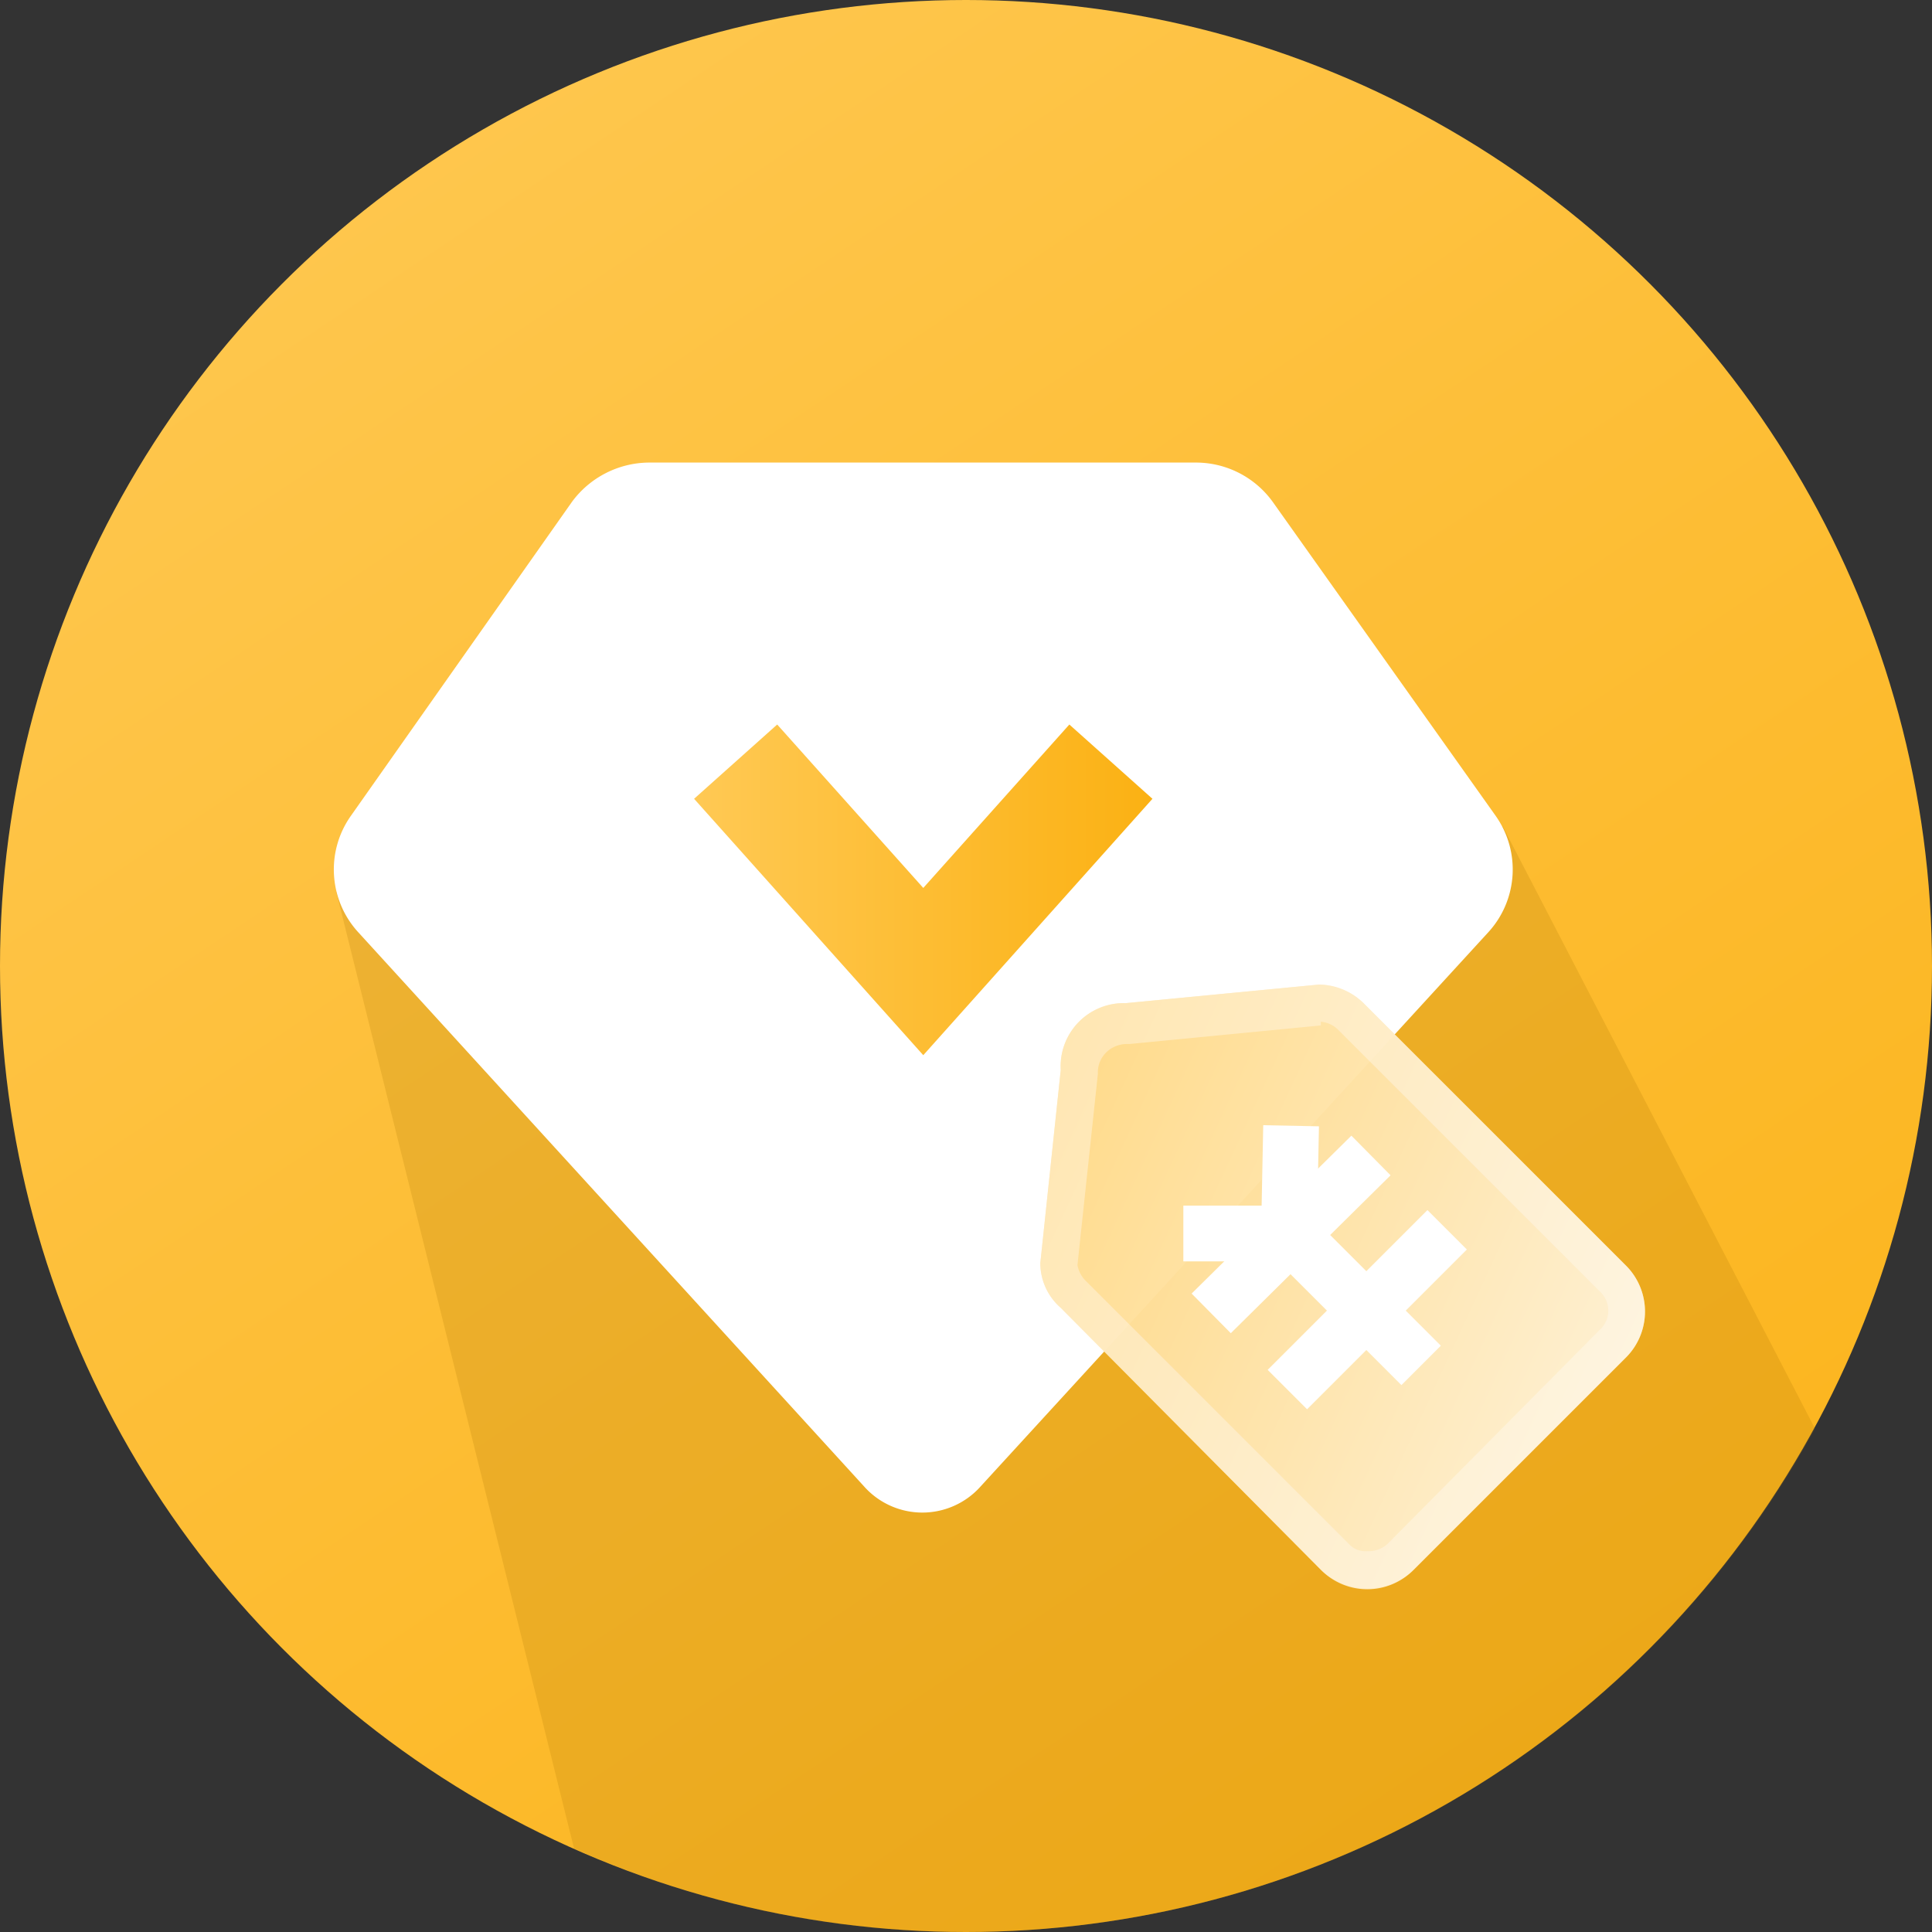
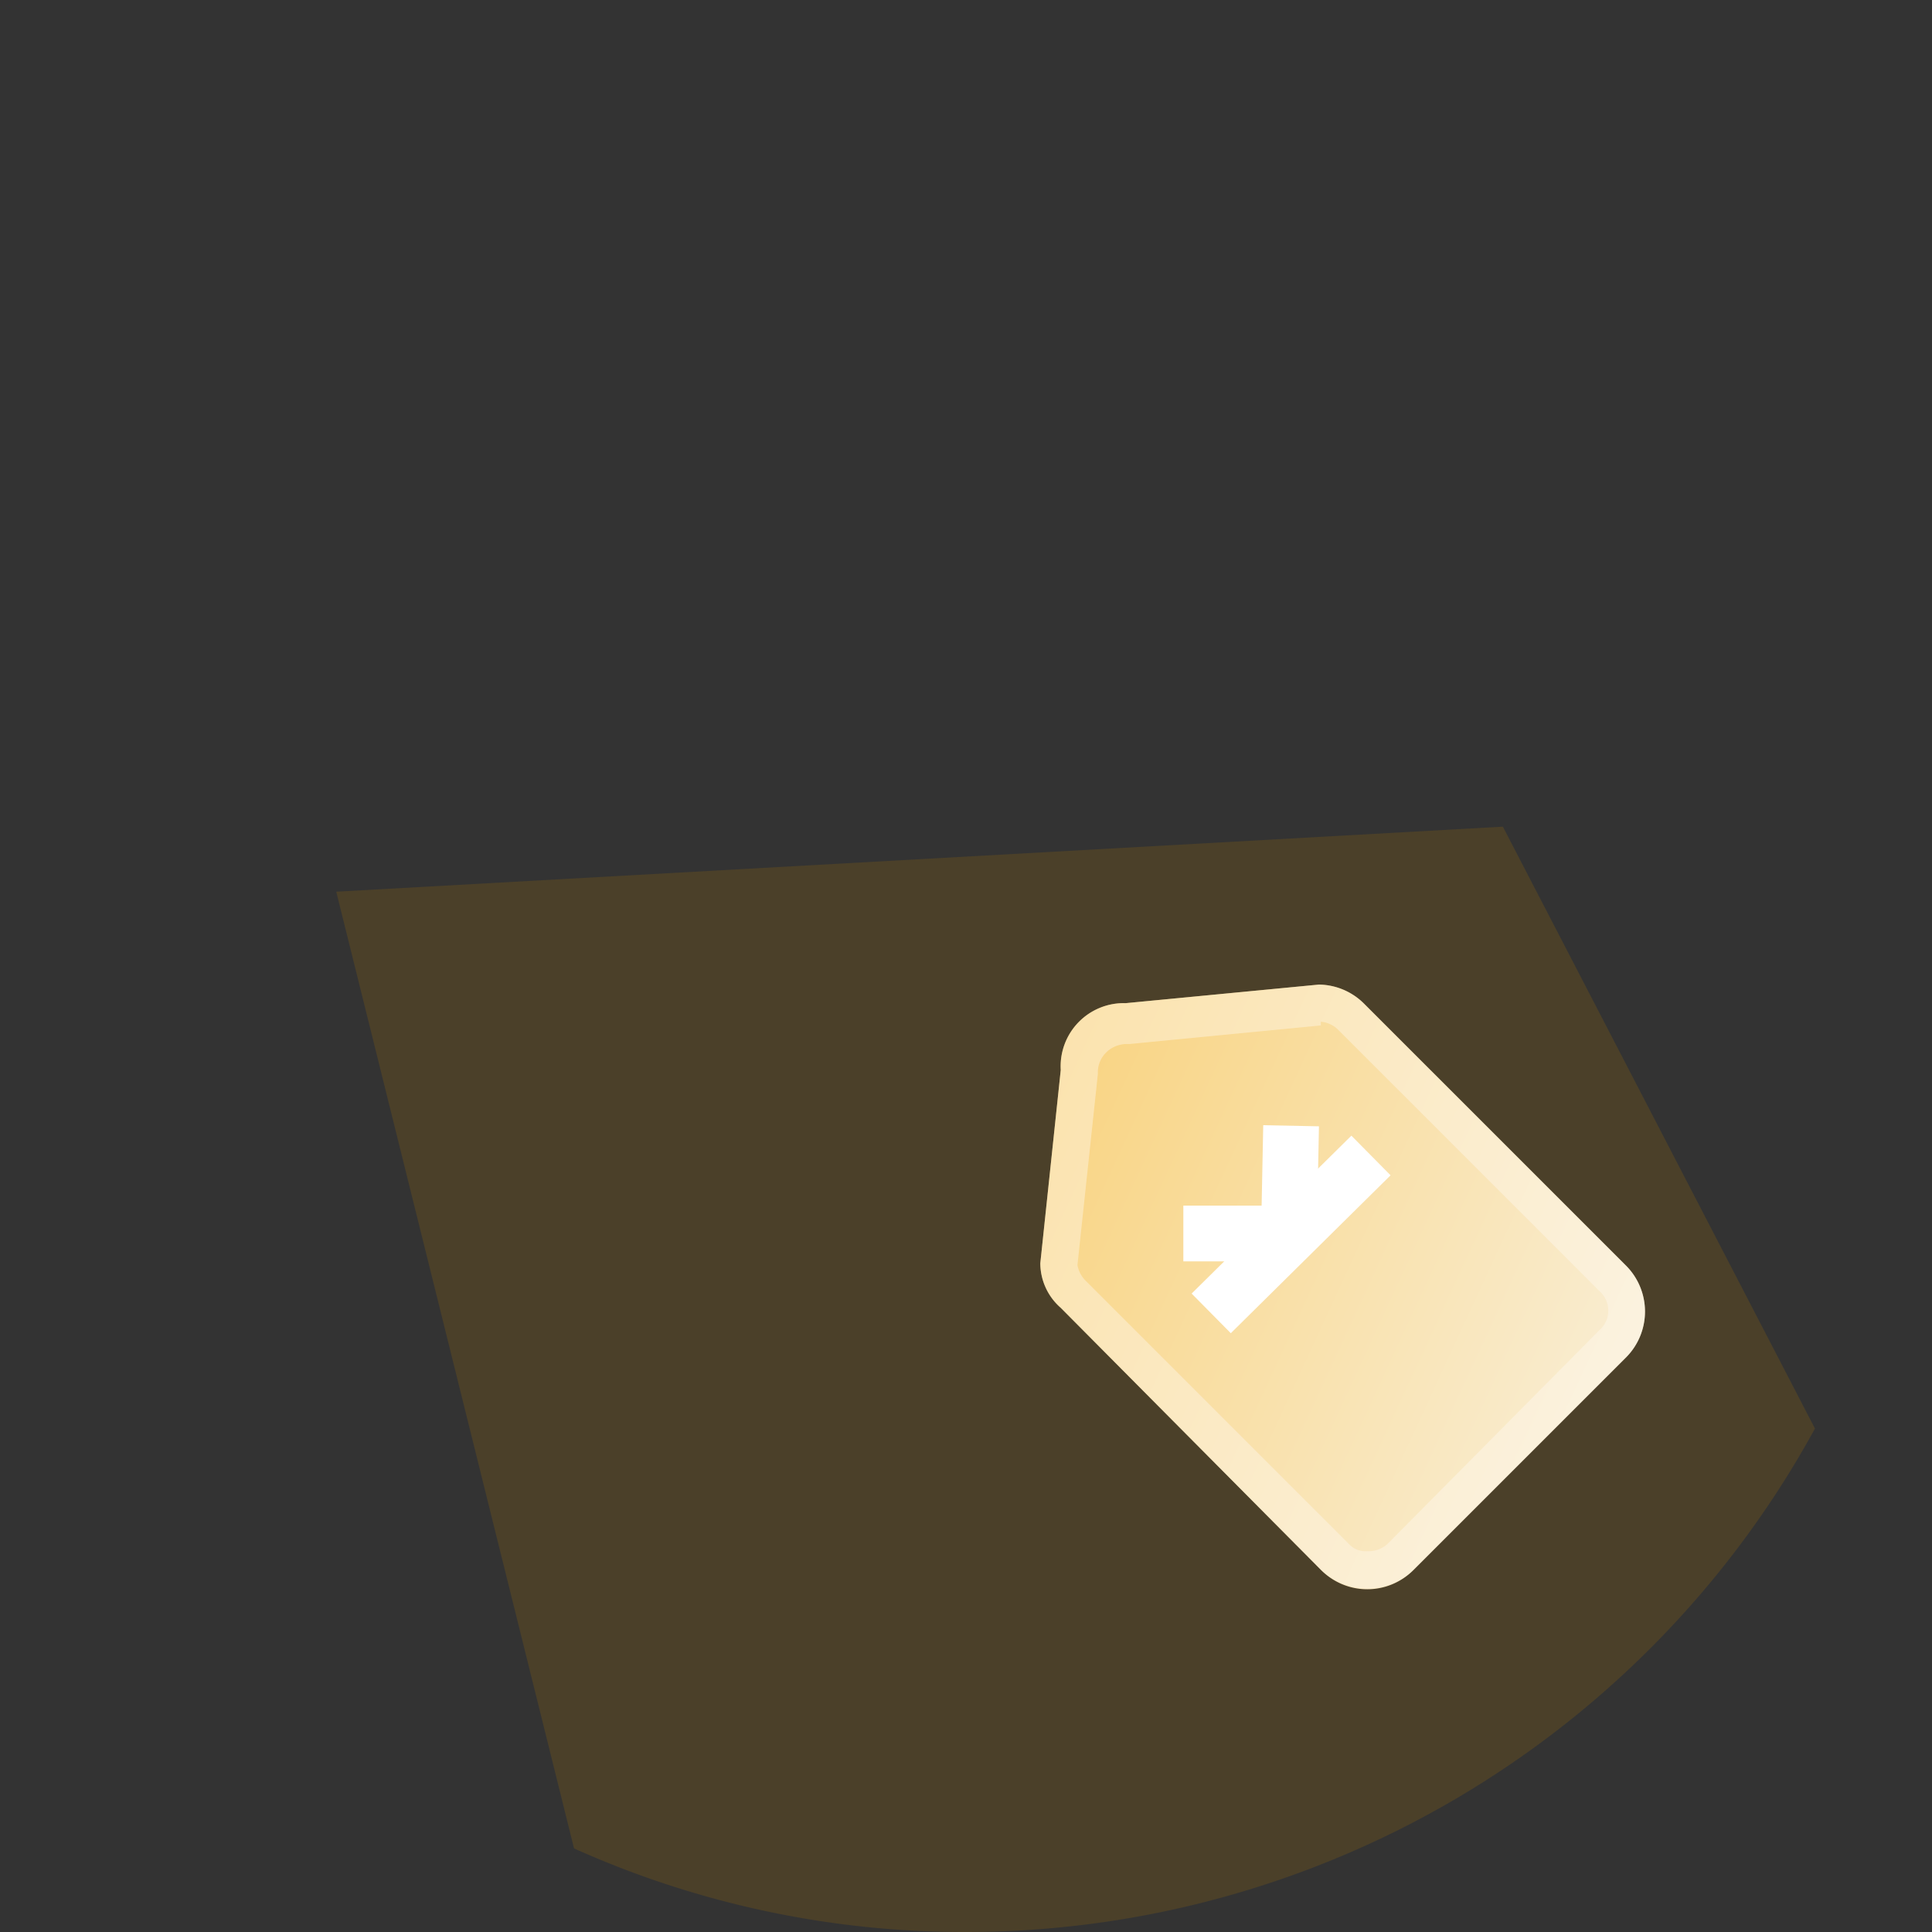
<svg xmlns="http://www.w3.org/2000/svg" xmlns:xlink="http://www.w3.org/1999/xlink" viewBox="0 0 104 104">
  <rect x="0" y="0" width="104" height="104" fill="#333333" stroke="none" />
  <defs>
    <style>.cls-1{fill:url(#未命名的渐变_7);}.cls-2{fill:#ae7700;opacity:0.2;}.cls-3{fill:#fff;}.cls-4,.cls-8{fill:none;stroke-miterlimit:10;}.cls-4{stroke-width:6px;stroke:url(#未命名的渐变_7-2);}.cls-5{opacity:0.97;fill:url(#未命名的渐变_9);}.cls-6{opacity:0.4;}.cls-7{fill:#fff9f3;}.cls-8{stroke:#fff;stroke-width:3px;}</style>
    <linearGradient id="未命名的渐变_7" x1="13.53" y1="-5.55" x2="94.78" y2="116" gradientUnits="userSpaceOnUse">
      <stop offset="0" stop-color="#ffc954" />
      <stop offset="1" stop-color="#fbb113" />
    </linearGradient>
    <linearGradient id="未命名的渐变_7-2" x1="37.33" y1="47.93" x2="62.04" y2="47.93" xlink:href="#未命名的渐变_7" />
    <linearGradient id="未命名的渐变_9" x1="75.1" y1="31.3" x2="17.48" y2="4.7" gradientTransform="translate(18.4 47.8)" gradientUnits="userSpaceOnUse">
      <stop offset="0" stop-color="#fff8ea" />
      <stop offset="0.99" stop-color="#ffc954" />
    </linearGradient>
  </defs>
  <title>资源 109</title>
  <g id="图层_2" data-name="图层 2">
    <g id="图层_1-2" data-name="图层 1">
-       <circle class="cls-1" cx="52" cy="52" r="52" />
      <path class="cls-2" d="M97.7,76.9,80.9,44.5,18.1,48,30.9,99.5A51.2,51.2,0,0,0,52,104,52.1,52.1,0,0,0,97.7,76.9Z" />
-       <path class="cls-3" d="M68.5,27a5.1,5.1,0,0,0-4.1-2.1H34.9A5.2,5.2,0,0,0,30.8,27L18.9,43.9a5,5,0,0,0,.4,6.3L46.5,80a4.2,4.2,0,0,0,6.3,0L80.1,50.2a5,5,0,0,0,.4-6.3Z" />
-       <polyline class="cls-4" points="39.6 41 49.7 52.3 59.8 41" />
      <path class="cls-5" d="M87.5,73.1,76.1,84.5a3.5,3.5,0,0,1-5,0l-14-14.1A3.2,3.2,0,0,1,56,68l1.1-10.4A3.4,3.4,0,0,1,60.6,54L71,53a3.5,3.5,0,0,1,2.4,1L87.5,68.1A3.5,3.5,0,0,1,87.5,73.1Z" />
      <g class="cls-6">
        <path class="cls-7" d="M71.1,55a1.5,1.5,0,0,1,.9.4L86.1,69.5a1.4,1.4,0,0,1,0,2.1L74.7,83.1a1.5,1.5,0,0,1-1.1.4,1.2,1.2,0,0,1-1-.4L58.5,69a1.6,1.6,0,0,1-.5-.9l1.1-10.3h0a1.5,1.5,0,0,1,.4-1.1,1.6,1.6,0,0,1,1.1-.5h.2l10.3-1M71,53,60.6,54h0a3.4,3.4,0,0,0-3.5,3.6L56,68a3.2,3.2,0,0,0,1.1,2.4l14,14.1a3.6,3.6,0,0,0,5,0L87.5,73.1a3.5,3.5,0,0,0,0-5L73.4,54A3.5,3.5,0,0,0,71,53Z" />
      </g>
      <line class="cls-8" x1="63.7" y1="66.4" x2="68.6" y2="66.4" />
      <line class="cls-8" x1="69.5" y1="60.6" x2="69.4" y2="65.6" />
      <line class="cls-8" x1="65.2" y1="70.7" x2="73.8" y2="62.2" />
-       <line class="cls-8" x1="69.3" y1="74.8" x2="77.9" y2="66.2" />
-       <line class="cls-8" x1="68.8" y1="65.8" x2="76.5" y2="73.5" />
    </g>
  </g>
</svg>